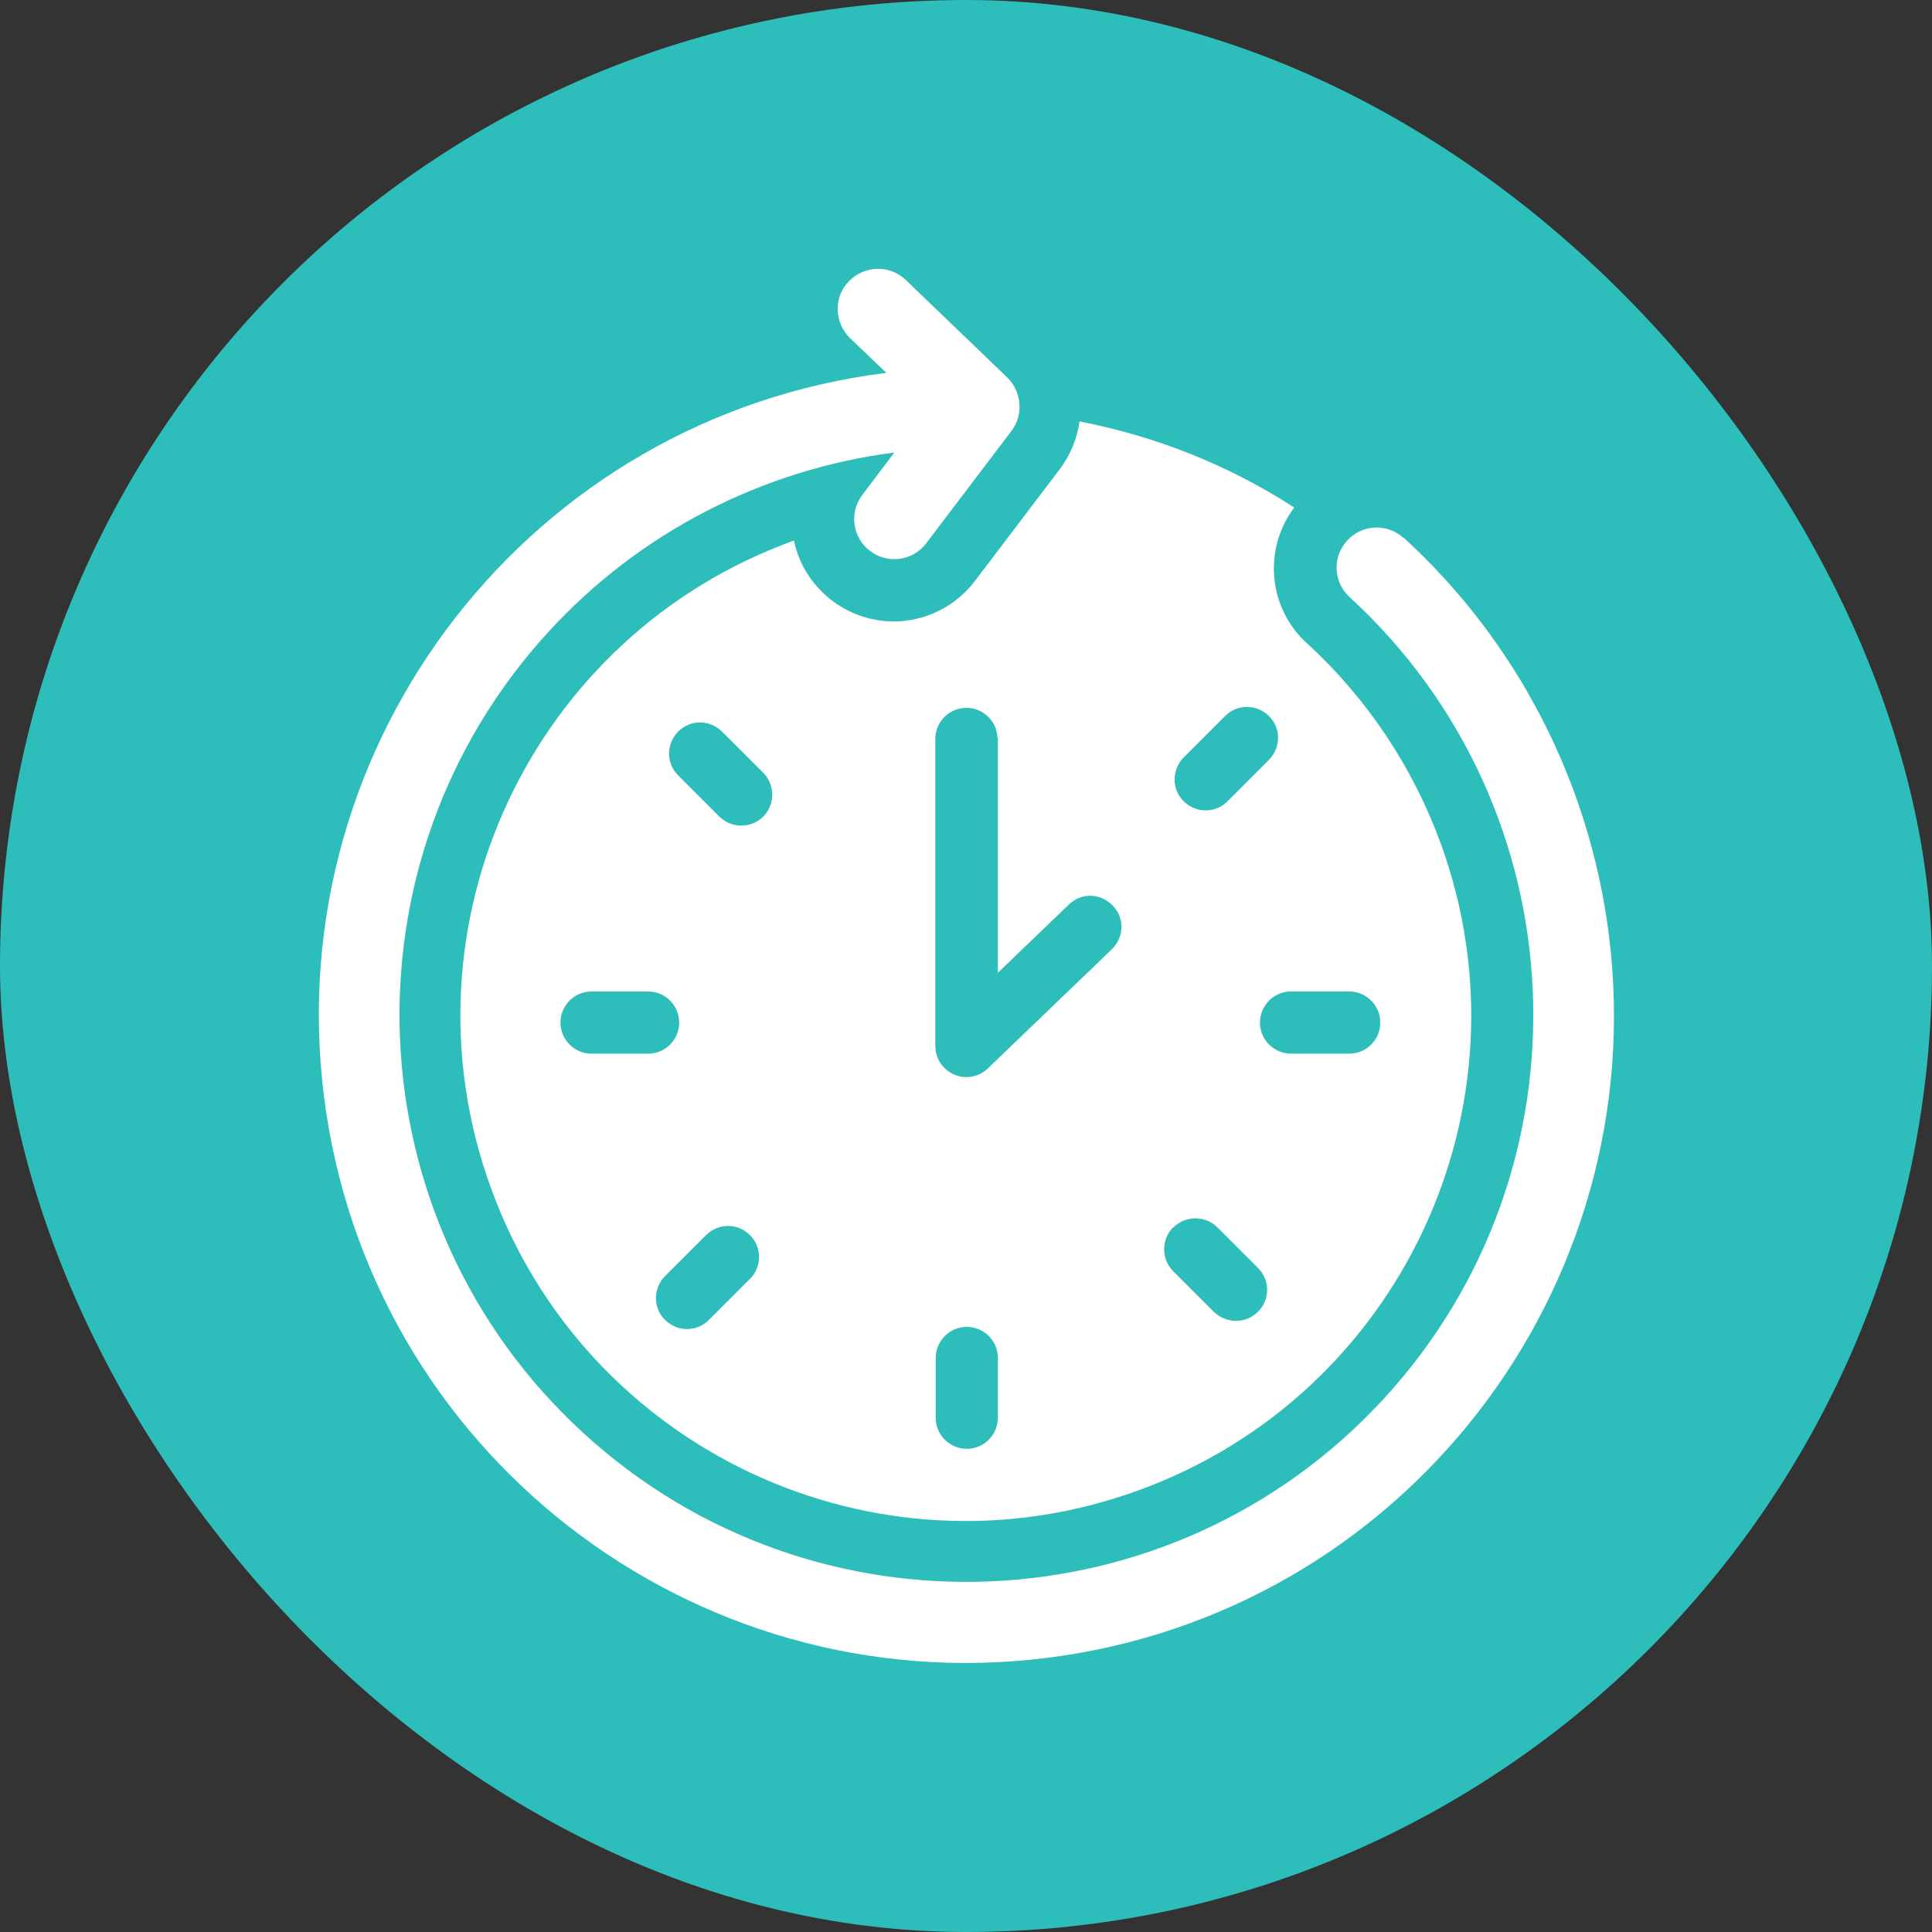
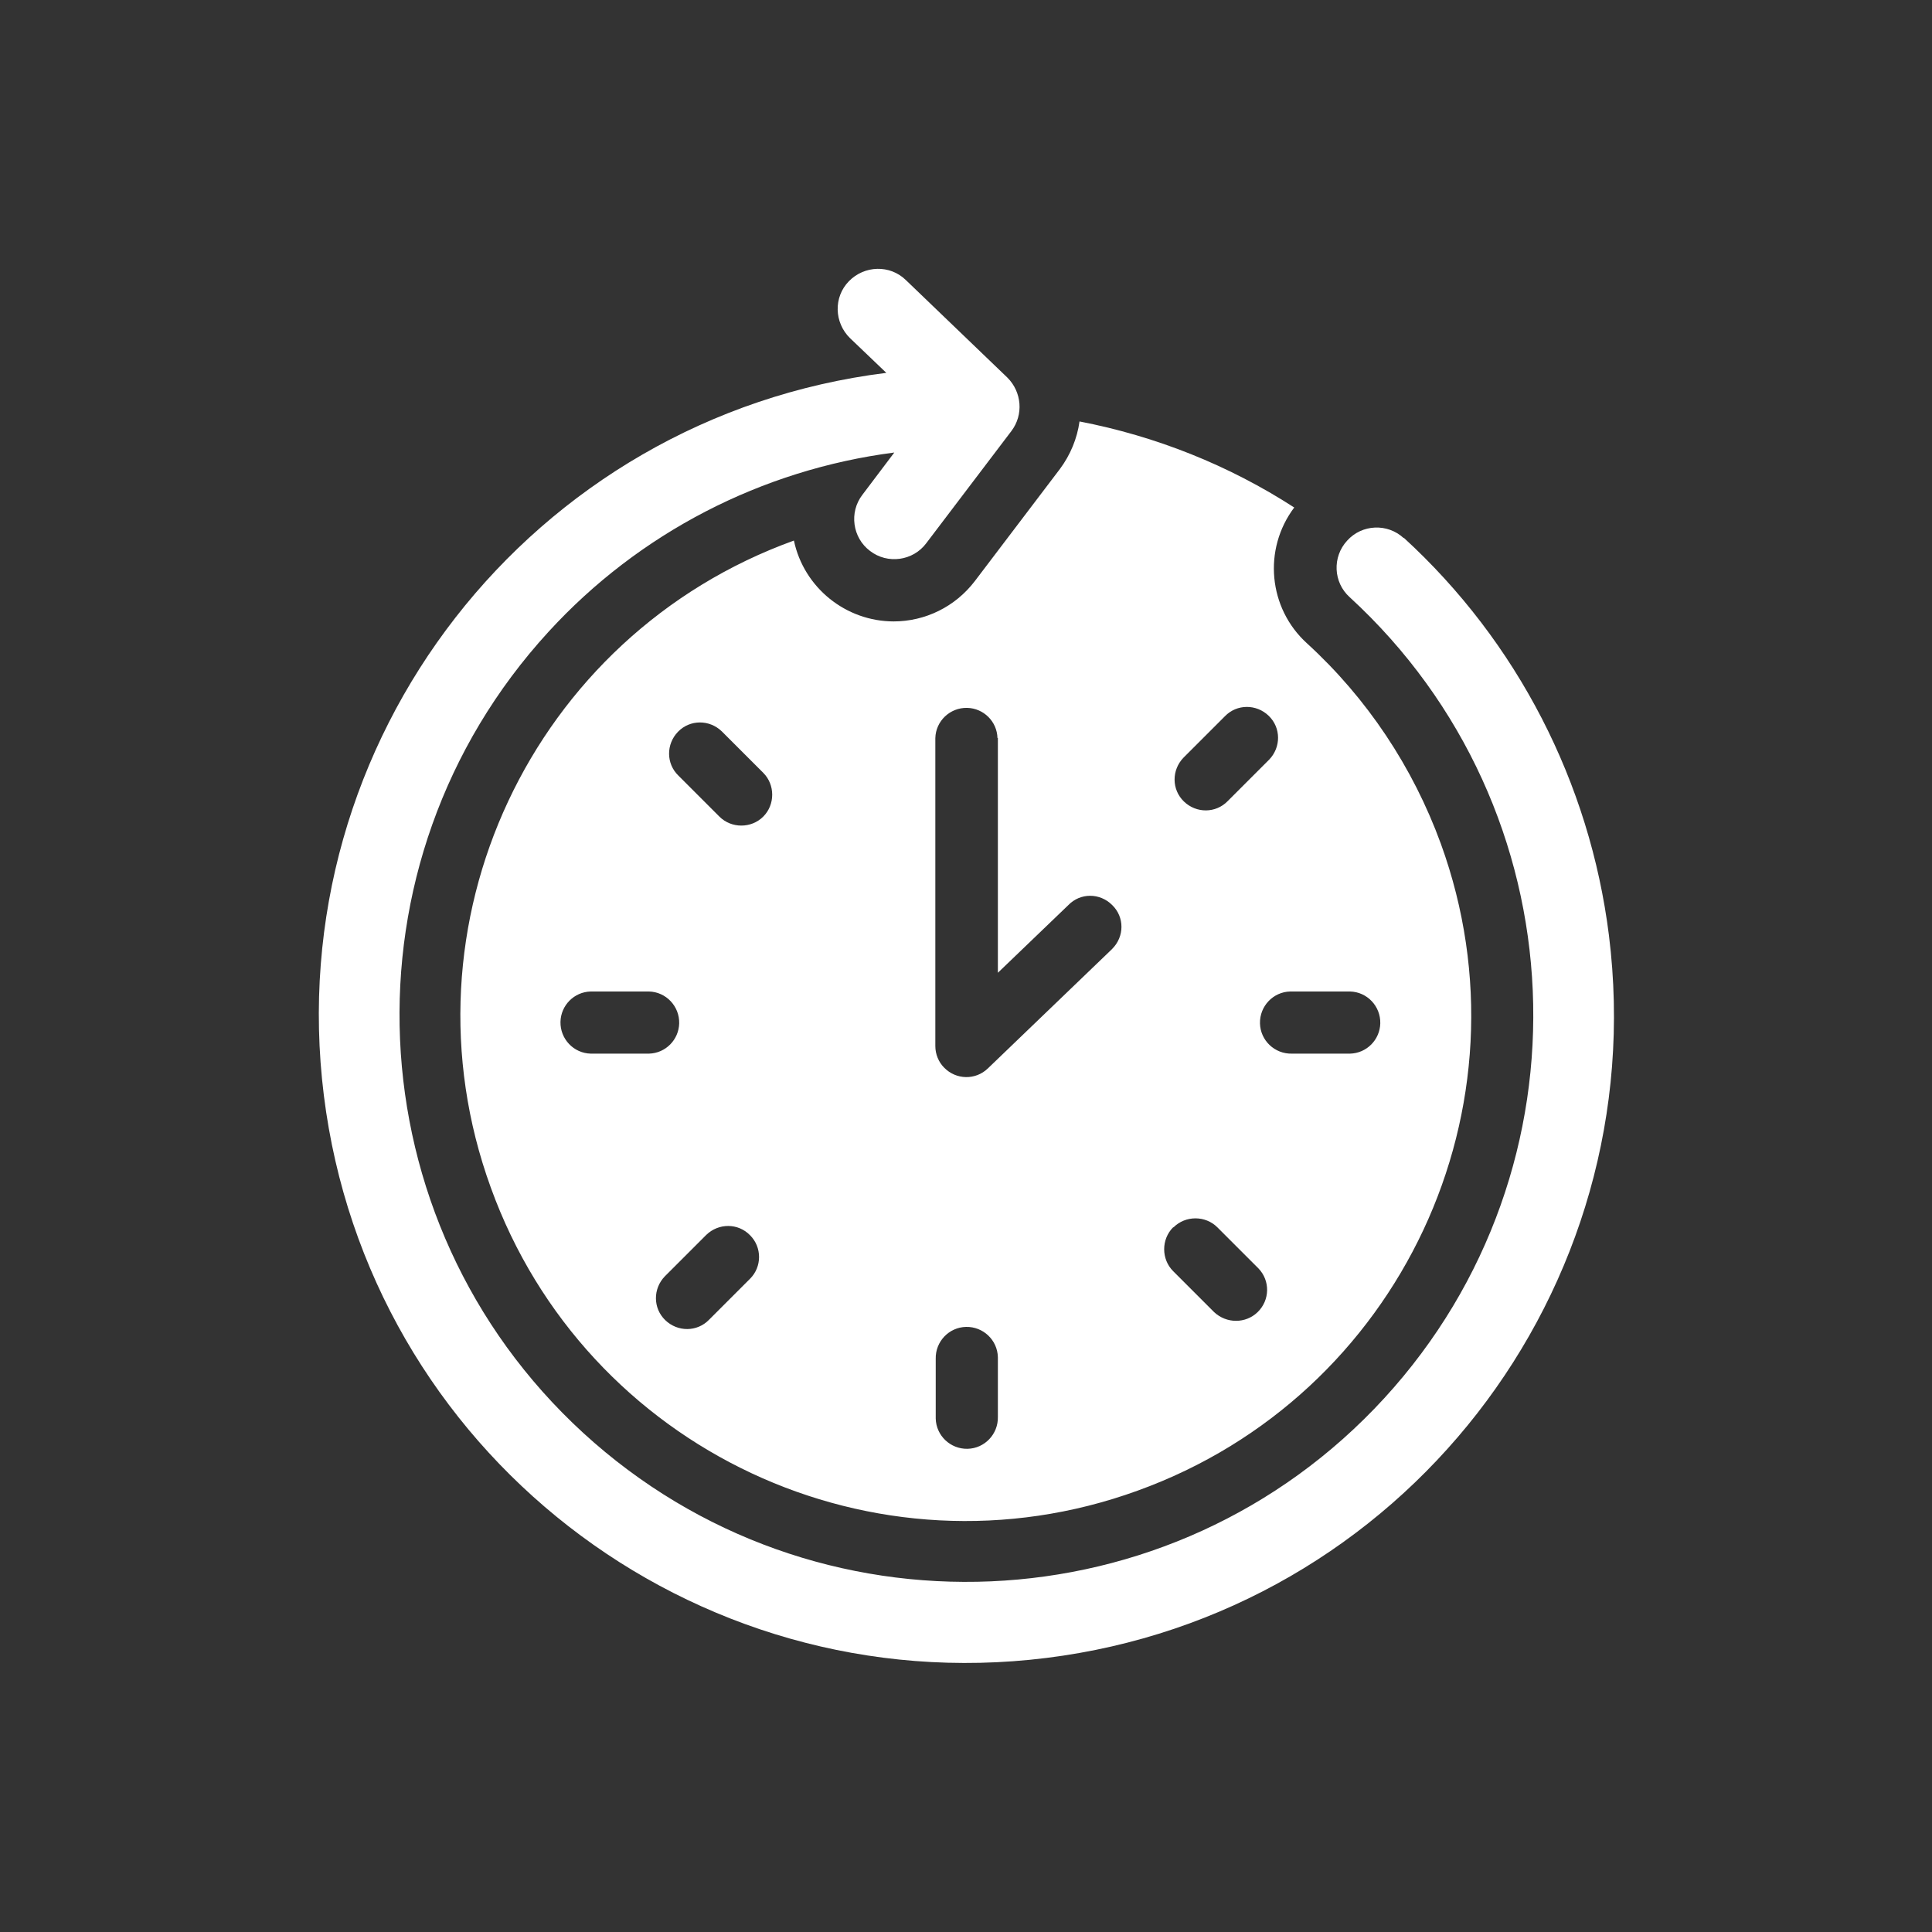
<svg xmlns="http://www.w3.org/2000/svg" id="Layer_2" viewBox="0 0 48.5 48.5">
  <rect x="0" y="0" width="48.5" height="48.5" fill="#333333" stroke="none" />
  <defs>
    <style>.cls-1{fill:#fff;}.cls-2{fill:#2dbdba;}</style>
  </defs>
  <g id="Layer_1-2">
-     <rect class="cls-2" x="0" y="0" width="48.5" height="48.5" rx="24.25" ry="24.25" />
    <path class="cls-1" d="M22.44,15.6c-1.21,0-2.26-.85-2.51-2.03-6.59,2.38-10,9.66-7.61,16.24,2.38,6.59,9.66,10,16.24,7.61,6.59-2.38,10-9.66,7.61-16.24-.7-1.92-1.85-3.65-3.36-5.03-.97-.88-1.11-2.36-.32-3.41-1.64-1.06-3.47-1.79-5.39-2.16-.06.43-.23.84-.49,1.19l-2.14,2.82c-.49.64-1.24,1.01-2.04,1.01ZM14.83,26.45c-.43-.01-.77-.37-.76-.8.01-.41.34-.75.76-.76h1.46c.43.01.77.37.76.8-.01.41-.34.75-.76.76h-1.46ZM18.83,32.1l-1.03,1.03c-.3.31-.79.31-1.1.01-.31-.3-.31-.79-.01-1.1,0,0,0,0,.01-.01l1.03-1.03c.31-.3.8-.3,1.1.01.3.3.3.79,0,1.09h0ZM19.16,20.5c-.3.3-.8.3-1.1,0l-1.03-1.03c-.31-.3-.31-.79-.01-1.1.3-.31.79-.31,1.1-.01,0,0,0,0,.01.01l1.03,1.03c.3.3.3.8,0,1.1ZM25.05,35.57c.01.43-.33.79-.76.8-.43.01-.79-.33-.8-.76,0-.01,0-.03,0-.04v-1.46c-.01-.43.33-.79.76-.8.43-.01.79.33.8.76,0,.01,0,.03,0,.04v1.46ZM33.89,24.89c.43.01.77.37.76.8-.01.41-.34.75-.76.76h-1.46c-.43.01-.79-.33-.8-.76s.33-.79.76-.8c.01,0,.03,0,.04,0h1.46ZM29.72,19.01l1.03-1.03c.3-.31.79-.31,1.1-.01.31.3.31.79.01,1.1,0,0,0,0-.01.01l-1.03,1.03c-.3.31-.79.31-1.1.01-.31-.3-.31-.79-.01-1.1,0,0,0,0,.01-.01ZM29.46,30.81c.3-.3.8-.3,1.1,0l1.03,1.03c.3.31.29.8-.02,1.1-.3.29-.78.29-1.09,0l-1.03-1.03c-.3-.3-.3-.8,0-1.1ZM25.05,18.52v5.9l1.77-1.7c.3-.31.79-.31,1.1,0,.31.3.31.79,0,1.1,0,0-.02.02-.03.03l-3.09,2.97c-.31.3-.8.29-1.1-.02-.14-.14-.22-.34-.22-.54v-7.73c.01-.43.37-.77.8-.76.41.01.75.34.76.76h0ZM35.24,13.51c-.41-.38-1.05-.35-1.42.06-.38.41-.35,1.05.06,1.42,5.79,5.31,6.18,14.32.87,20.11-5.31,5.79-14.32,6.18-20.11.87-5.79-5.31-6.18-14.32-.87-20.11,2.27-2.48,5.35-4.07,8.68-4.5l-.8,1.06c-.34.44-.25,1.08.19,1.41.44.34,1.08.25,1.41-.19l2.14-2.82c.31-.41.26-.98-.1-1.34l-2.55-2.45c-.4-.39-1.04-.37-1.43.03-.39.4-.37,1.04.03,1.43l.91.87c-8.91,1.11-15.23,9.23-14.12,18.14,1.11,8.91,9.23,15.23,18.14,14.12,8.91-1.11,15.23-9.23,14.12-18.14-.48-3.83-2.3-7.37-5.15-9.98Z" />
  </g>
</svg>